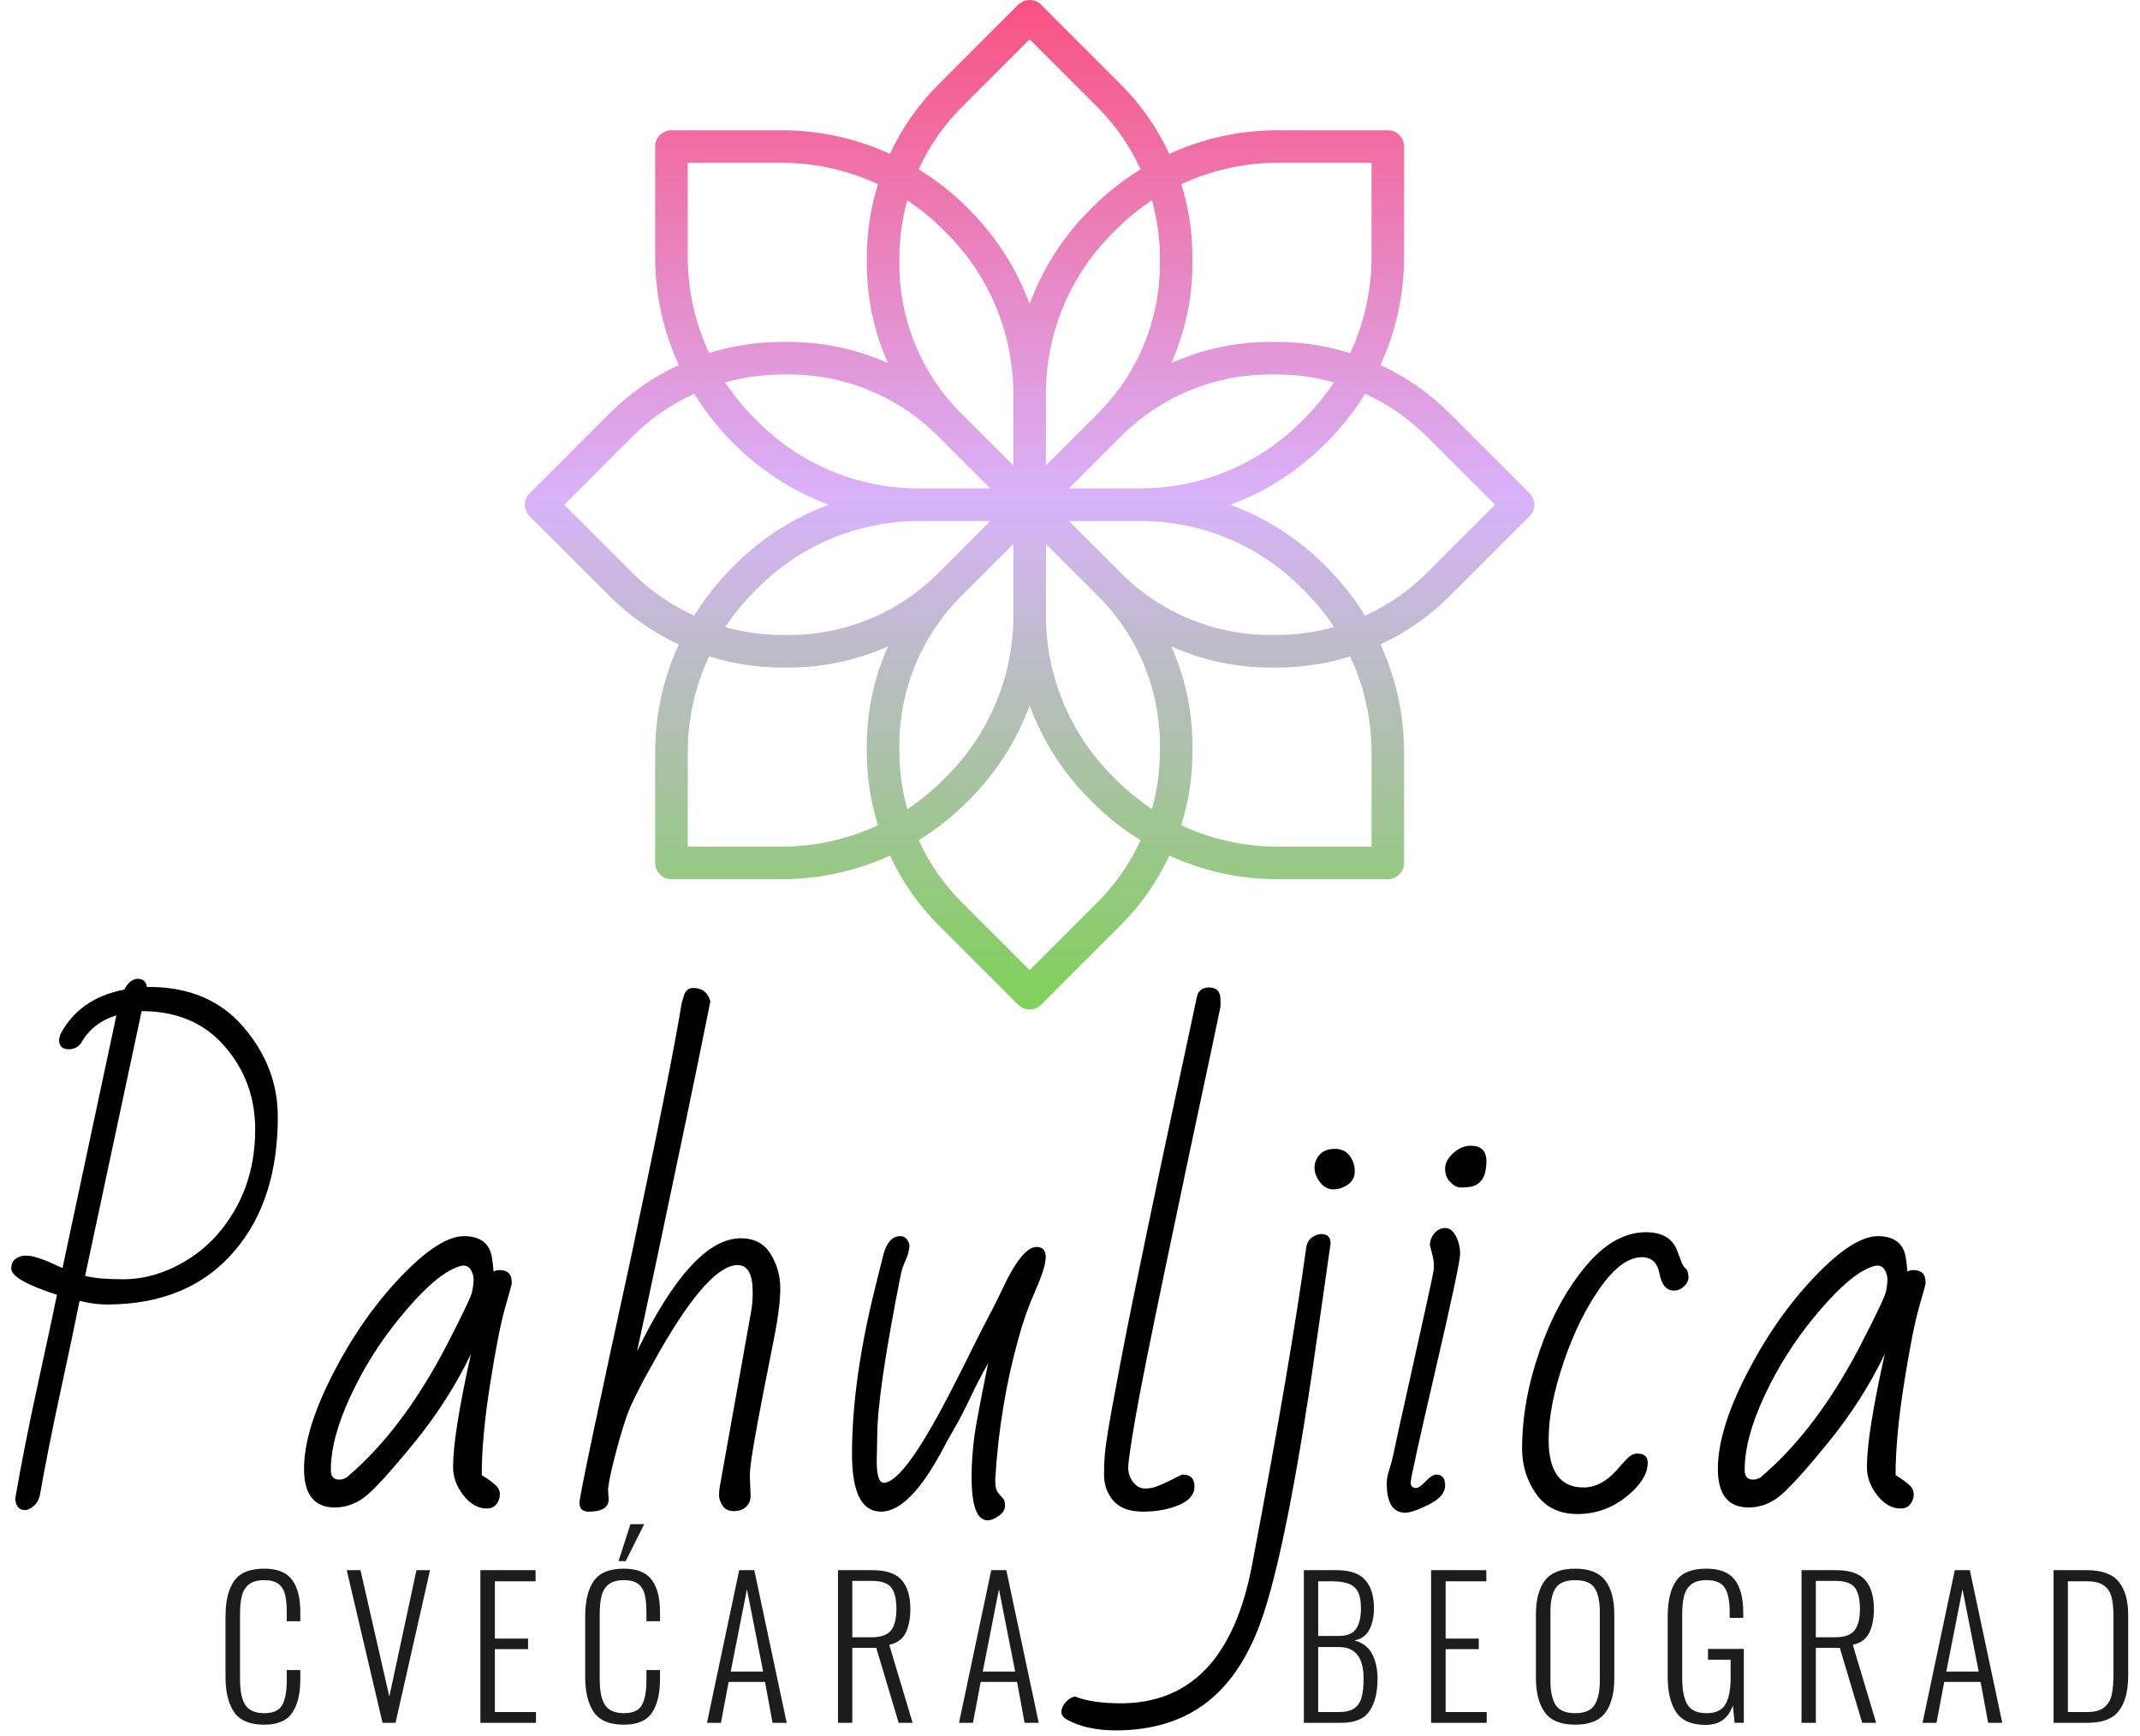
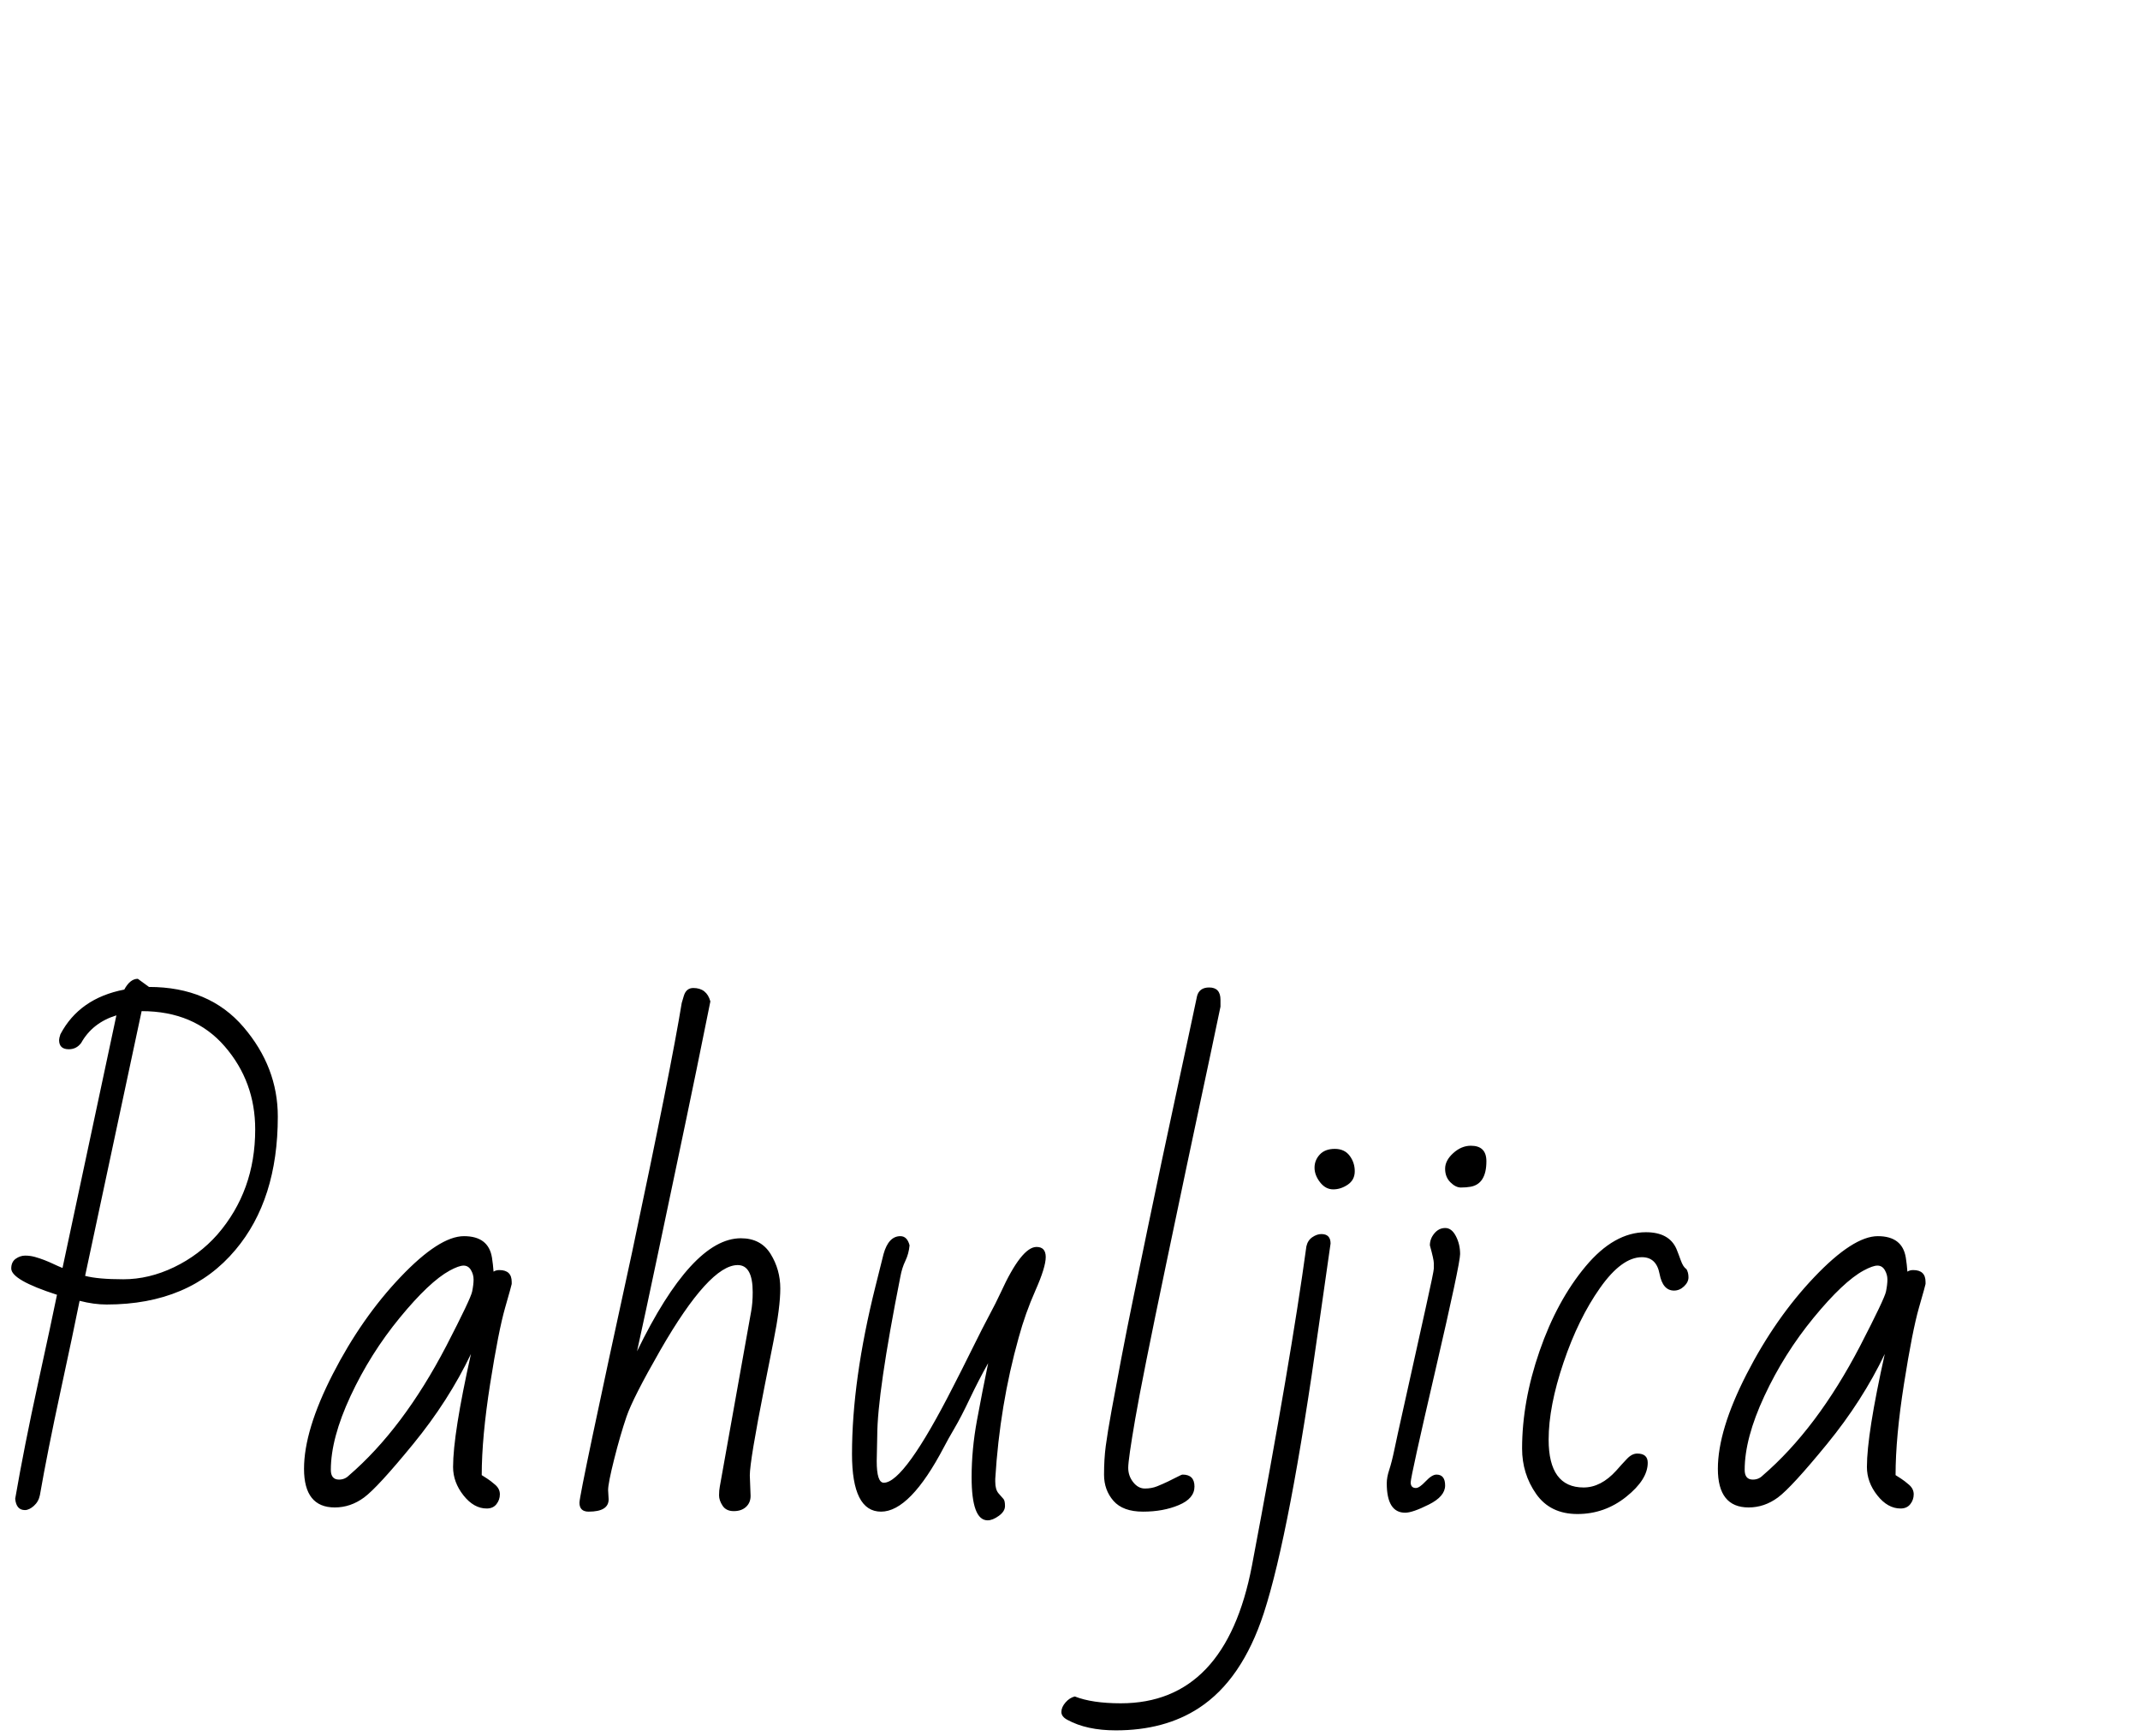
<svg xmlns="http://www.w3.org/2000/svg" width="159px" height="129px" viewBox="0 0 159 129" version="1.1">
  <title>cvecara_pahuljica_logo_Christmas</title>
  <desc>Created with Sketch.</desc>
  <defs>
    <linearGradient x1="50%" y1="100%" x2="50%" y2="-0%" id="linearGradient-1">
      <stop stop-color="#7ED157" offset="0%" />
      <stop stop-color="#D9B2FA" offset="50.662%" />
      <stop stop-color="#FA517F" offset="100%" />
    </linearGradient>
  </defs>
  <g id="Page-1" stroke="none" stroke-width="1" fill="none" fill-rule="evenodd">
    <g id="cvecara-pahuljica-uputstvo" transform="translate(-1127, -247)" fill-rule="nonzero">
      <g id="cvecara_pahuljica_logo_Christmas" transform="translate(1127, 247)">
        <g id="Group">
          <g id="flower-(2)" transform="translate(39, 0)" fill="url(#linearGradient-1)">
-             <path d="M74.646,36.645 L68.718,30.718 C67.224,29.228 65.481,28.011 63.568,27.121 C64.722,24.604 65.321,21.867 65.323,19.098 L65.323,10.888 C65.323,10.22 64.781,9.678 64.113,9.678 L55.903,9.678 C53.133,9.68 50.396,10.278 47.878,11.432 C46.989,9.519 45.772,7.776 44.282,6.281 L38.355,0.354 C37.882,-0.118 37.117,-0.118 36.644,0.354 L30.717,6.281 C29.227,7.776 28.01,9.519 27.12,11.432 C24.603,10.278 21.867,9.68 19.098,9.678 L10.888,9.678 C10.22,9.678 9.678,10.22 9.678,10.888 L9.678,19.098 C9.68,21.867 10.278,24.604 11.432,27.122 C9.519,28.012 7.776,29.229 6.282,30.719 L0.354,36.646 C-0.118,37.118 -0.118,37.884 0.354,38.356 L6.282,44.284 C7.776,45.773 9.519,46.99 11.432,47.88 C10.279,50.397 9.68,53.133 9.678,55.902 L9.678,64.112 C9.678,64.78 10.22,65.322 10.888,65.322 L19.098,65.322 C21.868,65.32 24.605,64.722 27.123,63.568 C28.012,65.481 29.229,67.224 30.719,68.719 L36.647,74.646 C37.119,75.118 37.885,75.118 38.357,74.646 L44.284,68.719 C45.774,67.224 46.991,65.481 47.881,63.568 C50.398,64.722 53.134,65.32 55.903,65.322 L64.113,65.322 C64.781,65.322 65.323,64.78 65.323,64.112 L65.323,55.902 C65.321,53.133 64.723,50.396 63.569,47.878 C65.482,46.988 67.225,45.771 68.72,44.281 L74.647,38.354 C75.118,37.881 75.118,37.117 74.646,36.645 Z M48.769,13.687 C51.002,12.642 53.437,12.099 55.903,12.097 L62.904,12.097 L62.904,19.098 C62.903,21.564 62.36,24 61.315,26.235 C59.559,25.684 57.728,25.404 55.888,25.404 L55.404,25.404 C52.861,25.403 50.346,25.939 48.025,26.976 C49.062,24.654 49.598,22.14 49.597,19.597 L49.597,19.113 C49.598,17.273 49.318,15.443 48.769,13.687 Z M55.404,27.823 L55.888,27.823 C57.316,27.826 58.738,28.023 60.114,28.408 C59.48,29.366 58.75,30.258 57.937,31.07 L57.68,31.326 C54.511,34.512 50.198,36.297 45.705,36.286 L40.421,36.29 L44.282,32.429 C47.225,29.47 51.23,27.811 55.404,27.823 Z M47.178,19.113 L47.178,19.597 C47.189,23.77 45.53,27.775 42.572,30.718 L38.71,34.58 L38.71,29.29 C38.698,24.796 40.484,20.484 43.67,17.315 L43.926,17.058 C44.738,16.245 45.63,15.515 46.588,14.881 C46.975,16.258 47.174,17.682 47.178,19.113 Z M32.43,7.992 L37.501,2.921 L42.572,7.992 C43.895,9.32 44.97,10.874 45.744,12.581 C44.466,13.364 43.283,14.293 42.218,15.348 L41.962,15.604 C39.986,17.582 38.463,19.965 37.501,22.59 C36.538,19.966 35.016,17.583 33.041,15.605 L32.784,15.349 C31.719,14.293 30.535,13.365 29.257,12.581 C30.032,10.874 31.106,9.32 32.43,7.992 Z M27.823,19.113 C27.826,17.684 28.023,16.263 28.409,14.887 C29.367,15.521 30.258,16.251 31.07,17.064 L31.326,17.321 C34.512,20.49 36.298,24.802 36.286,29.296 L36.286,34.586 L32.425,30.725 C29.466,27.779 27.809,23.772 27.823,19.597 L27.823,19.113 Z M30.718,32.429 L34.58,36.29 L29.291,36.29 C24.797,36.302 20.485,34.517 17.315,31.331 L17.058,31.074 C16.245,30.263 15.516,29.371 14.881,28.413 C16.259,28.025 17.683,27.827 19.114,27.823 L19.598,27.823 C23.771,27.811 27.775,29.47 30.718,32.429 Z M12.098,12.097 L19.098,12.097 C21.564,12.098 24.001,12.641 26.235,13.686 C25.685,15.442 25.404,17.272 25.404,19.113 L25.404,19.597 C25.403,22.14 25.939,24.654 26.976,26.976 C24.655,25.939 22.14,25.403 19.598,25.404 L19.114,25.404 C17.273,25.403 15.444,25.683 13.687,26.232 C12.642,23.999 12.099,21.563 12.098,19.098 L12.098,12.097 Z M7.992,42.571 L2.921,37.5 L7.992,32.429 C9.32,31.106 10.874,30.031 12.581,29.256 C13.365,30.534 14.293,31.718 15.348,32.782 L15.604,33.039 C17.582,35.015 19.966,36.537 22.59,37.5 C19.966,38.463 17.583,39.984 15.606,41.96 L15.349,42.216 C14.294,43.282 13.365,44.465 12.581,45.744 C10.874,44.969 9.32,43.894 7.992,42.571 Z M26.233,61.313 C23.999,62.358 21.564,62.901 19.098,62.903 L12.098,62.903 L12.098,55.902 C12.099,53.436 12.641,51 13.686,48.765 C15.443,49.316 17.273,49.596 19.114,49.596 L19.598,49.596 C22.14,49.597 24.655,49.061 26.976,48.024 C25.939,50.346 25.403,52.86 25.404,55.403 L25.404,55.887 C25.404,57.727 25.683,59.557 26.233,61.313 Z M19.598,47.177 L19.114,47.177 C17.685,47.174 16.263,46.977 14.887,46.592 C15.521,45.634 16.251,44.742 17.064,43.93 L17.321,43.674 C20.491,40.488 24.803,38.703 29.297,38.714 L34.58,38.71 L30.719,42.571 C27.776,45.53 23.771,47.189 19.598,47.177 Z M27.823,55.887 L27.823,55.403 C27.812,51.23 29.471,47.225 32.43,44.282 L36.291,40.42 L36.291,45.71 C36.303,50.204 34.517,54.516 31.331,57.685 L31.075,57.942 C30.263,58.755 29.372,59.485 28.414,60.119 C28.026,58.742 27.827,57.318 27.823,55.887 Z M42.572,67.008 L37.501,72.079 L32.43,67.008 C31.107,65.682 30.032,64.13 29.257,62.425 C30.535,61.64 31.718,60.709 32.783,59.652 L33.039,59.396 C35.015,57.418 36.538,55.035 37.501,52.41 C38.463,55.034 39.985,57.417 41.961,59.395 L42.217,59.651 C43.282,60.708 44.466,61.639 45.744,62.424 C44.969,64.129 43.894,65.682 42.572,67.008 Z M47.178,55.887 C47.175,57.316 46.978,58.737 46.592,60.113 C45.634,59.479 44.743,58.749 43.931,57.936 L43.675,57.679 C40.489,54.51 38.703,50.198 38.715,45.704 L38.715,40.42 L42.576,44.281 C45.534,47.225 47.191,51.23 47.178,55.403 L47.178,55.887 Z M44.283,42.571 L40.421,38.71 L45.711,38.71 C50.204,38.698 54.517,40.483 57.686,43.669 L57.943,43.926 C58.756,44.737 59.486,45.629 60.12,46.587 C58.742,46.975 57.319,47.173 55.888,47.177 L55.404,47.177 C51.23,47.189 47.226,45.53 44.283,42.571 Z M62.904,62.903 L55.903,62.903 C53.437,62.902 51,62.359 48.766,61.314 C49.317,59.558 49.597,57.728 49.597,55.887 L49.597,55.403 C49.598,52.86 49.062,50.346 48.025,48.024 C50.346,49.061 52.861,49.597 55.404,49.596 L55.888,49.596 C57.728,49.597 59.558,49.317 61.314,48.768 C62.359,51.001 62.902,53.437 62.904,55.902 L62.904,62.903 Z M67.009,42.571 C65.683,43.894 64.131,44.968 62.426,45.744 C61.641,44.465 60.71,43.282 59.653,42.218 L59.397,41.961 C57.419,39.985 55.035,38.463 52.411,37.5 C55.035,36.537 57.418,35.016 59.396,33.04 L59.652,32.784 C60.709,31.719 61.64,30.535 62.425,29.256 C64.13,30.032 65.682,31.106 67.008,32.429 L72.08,37.5 L67.009,42.571 Z" id="Shape" />
+             </g>
+           <g id="Group-3" transform="translate(0, 72)" fill="#000000">
+             <path d="M4.234,24.199 C1.969,23.47 0.836,22.819 0.836,22.246 C0.836,21.921 0.947,21.68 1.168,21.523 C1.389,21.367 1.624,21.289 1.871,21.289 C2.118,21.289 2.359,21.322 2.594,21.387 C2.828,21.452 3.062,21.53 3.297,21.621 C3.531,21.712 3.766,21.813 4,21.924 C4.234,22.035 4.449,22.129 4.645,22.207 L8.648,3.438 C7.464,3.802 6.591,4.486 6.031,5.488 C5.797,5.801 5.491,5.957 5.113,5.957 C4.632,5.957 4.391,5.729 4.391,5.273 C4.391,5.182 4.423,5.039 4.488,4.844 C5.426,3.06 7.008,1.953 9.234,1.523 C9.521,0.99 9.856,0.723 10.24,0.723 L11.07,1.328 C14.052,1.328 16.393,2.321 18.092,4.307 C19.791,6.292 20.641,8.509 20.641,10.957 C20.641,15.072 19.592,18.372 17.496,20.859 C15.23,23.568 12.04,24.922 7.926,24.922 C7.288,24.922 6.617,24.831 5.914,24.648 C5.615,26.146 5.143,28.385 4.498,31.367 C3.854,34.349 3.342,36.921 2.965,39.082 C2.9,39.408 2.75,39.674 2.516,39.883 C2.281,40.091 2.06,40.195 1.852,40.195 C1.422,40.195 1.181,39.915 1.129,39.355 C1.572,36.79 2.135,33.942 2.818,30.811 C3.502,27.679 3.974,25.475 4.234,24.199 Z M6.324,22.793 C6.949,22.962 7.896,23.047 9.166,23.047 C10.436,23.047 11.692,22.747 12.936,22.148 C14.179,21.549 15.25,20.742 16.148,19.727 C18.023,17.565 18.961,14.961 18.961,11.914 C18.961,9.544 18.206,7.487 16.695,5.742 C15.185,3.997 13.128,3.125 10.523,3.125 L6.324,22.793 Z M24.874,40 C23.351,40 22.589,39.043 22.589,37.129 C22.589,35.215 23.302,32.868 24.728,30.088 C26.154,27.308 27.83,24.906 29.757,22.881 C31.684,20.856 33.257,19.844 34.474,19.844 C35.691,19.844 36.385,20.378 36.554,21.445 C36.606,21.771 36.645,22.116 36.671,22.48 C36.788,22.402 36.932,22.363 37.101,22.363 C37.713,22.363 38.019,22.656 38.019,23.242 L38.019,23.398 C38.019,23.438 37.856,24.023 37.531,25.156 C37.205,26.289 36.834,28.177 36.417,30.82 C36.001,33.464 35.792,35.723 35.792,37.598 C35.91,37.676 36.046,37.764 36.203,37.861 C36.359,37.959 36.554,38.109 36.788,38.311 C37.023,38.512 37.14,38.75 37.14,39.023 C37.14,39.297 37.055,39.541 36.886,39.756 C36.717,39.971 36.476,40.078 36.163,40.078 C35.525,40.078 34.949,39.753 34.435,39.102 C33.921,38.451 33.663,37.747 33.663,36.992 C33.663,35.365 34.106,32.565 34.992,28.594 C33.885,30.911 32.453,33.145 30.695,35.293 C28.937,37.441 27.723,38.763 27.052,39.258 C26.382,39.753 25.656,40 24.874,40 Z M24.581,37.207 C24.581,37.689 24.783,37.93 25.187,37.93 C25.473,37.93 25.714,37.832 25.91,37.637 C28.605,35.319 31.02,32.109 33.156,28.008 C34.367,25.664 35.008,24.316 35.079,23.965 C35.151,23.613 35.187,23.314 35.187,23.066 C35.187,22.819 35.122,22.585 34.992,22.363 C34.861,22.142 34.679,22.031 34.445,22.031 C34.21,22.031 33.865,22.155 33.41,22.402 C32.407,22.949 31.173,24.115 29.708,25.898 C28.244,27.682 27.023,29.622 26.046,31.719 C25.07,33.815 24.581,35.645 24.581,37.207 Z M45.221,39.395 C45.221,40.007 44.727,40.312 43.737,40.312 C43.281,40.312 43.053,40.091 43.053,39.648 C43.053,39.206 44.356,33.008 46.96,21.055 C48.9,11.901 50.13,5.723 50.651,2.52 L50.807,1.992 C50.925,1.602 51.159,1.406 51.511,1.406 C52.175,1.406 52.598,1.738 52.78,2.402 C52.676,2.897 52.536,3.587 52.36,4.473 C52.184,5.358 51.979,6.367 51.745,7.5 C51.511,8.633 51.257,9.857 50.983,11.172 C50.71,12.487 50.43,13.822 50.143,15.176 C49.857,16.53 49.421,18.6 48.835,21.387 C48.249,24.173 47.747,26.51 47.331,28.398 C50.052,22.799 52.624,20 55.046,20 C56.035,20 56.771,20.387 57.253,21.162 C57.734,21.937 57.975,22.793 57.975,23.73 C57.975,24.668 57.806,25.977 57.468,27.656 L56.803,31.016 C56.074,34.701 55.71,36.901 55.71,37.617 L55.768,39.141 C55.768,39.479 55.654,39.753 55.427,39.961 C55.199,40.169 54.896,40.273 54.518,40.273 C54.141,40.273 53.864,40.14 53.688,39.873 C53.512,39.606 53.425,39.349 53.425,39.102 C53.425,38.854 53.444,38.633 53.483,38.438 L55.807,25.449 C55.886,25.033 55.925,24.551 55.925,24.004 C55.925,22.663 55.553,21.992 54.811,21.992 C53.405,21.992 51.491,24.095 49.069,28.301 C47.702,30.684 46.862,32.334 46.55,33.252 C46.237,34.17 45.931,35.225 45.632,36.416 C45.332,37.607 45.182,38.372 45.182,38.711 L45.221,39.395 Z M73.381,40.957 C72.587,40.957 72.19,39.889 72.19,37.754 C72.19,36.374 72.323,34.961 72.59,33.516 C72.857,32.07 73.134,30.658 73.42,29.277 C72.938,30.137 72.483,31.019 72.053,31.924 C71.623,32.829 71.246,33.558 70.92,34.111 C70.595,34.665 70.334,35.13 70.139,35.508 C68.459,38.711 66.9,40.312 65.461,40.312 C64.022,40.312 63.303,38.887 63.303,36.035 C63.303,32.376 63.882,28.229 65.041,23.594 L65.647,21.172 C65.894,20.286 66.311,19.844 66.897,19.844 C67.235,19.844 67.463,20.072 67.58,20.527 C67.541,20.944 67.437,21.328 67.268,21.68 C67.098,22.031 66.975,22.422 66.897,22.852 C65.751,28.633 65.178,32.578 65.178,34.688 L65.139,36.562 C65.139,37.63 65.315,38.164 65.666,38.164 C66.682,38.164 68.407,35.768 70.842,30.977 C71.22,30.247 71.682,29.329 72.229,28.223 C72.776,27.116 73.205,26.273 73.518,25.693 C73.83,25.114 74.11,24.557 74.358,24.023 C75.386,21.771 76.272,20.645 77.014,20.645 C77.47,20.645 77.697,20.895 77.697,21.396 C77.697,21.898 77.444,22.721 76.936,23.867 C76.428,25.013 76.011,26.185 75.686,27.383 C74.748,30.729 74.169,34.225 73.947,37.871 L73.947,38.086 C73.947,38.477 74.029,38.766 74.192,38.955 C74.354,39.144 74.475,39.281 74.553,39.365 C74.631,39.45 74.67,39.626 74.67,39.893 C74.67,40.16 74.517,40.404 74.211,40.625 C73.905,40.846 73.628,40.957 73.381,40.957 Z M87.869,37.559 C88.455,37.559 88.748,37.855 88.748,38.447 C88.748,39.04 88.36,39.499 87.585,39.824 C86.811,40.15 85.925,40.312 84.929,40.312 C83.933,40.312 83.201,40.046 82.732,39.512 C82.263,38.978 82.029,38.327 82.029,37.559 C82.029,36.79 82.071,36.084 82.156,35.439 C82.24,34.795 82.387,33.9 82.595,32.754 C82.804,31.608 83.044,30.319 83.318,28.887 C83.591,27.454 83.897,25.918 84.236,24.277 C84.574,22.637 84.919,20.964 85.271,19.258 C85.623,17.552 85.977,15.859 86.335,14.18 C86.694,12.5 87.035,10.902 87.361,9.385 C87.686,7.868 87.986,6.475 88.259,5.205 C88.533,3.936 88.761,2.865 88.943,1.992 C89.06,1.576 89.36,1.367 89.841,1.367 C90.401,1.367 90.681,1.673 90.681,2.285 L90.681,2.793 C90.173,5.228 89.672,7.598 89.177,9.902 C88.682,12.207 87.839,16.204 86.648,21.895 C85.457,27.585 84.688,31.432 84.343,33.438 C83.998,35.443 83.826,36.647 83.826,37.051 C83.826,37.454 83.949,37.812 84.197,38.125 C84.444,38.438 84.734,38.594 85.066,38.594 C85.398,38.594 85.701,38.538 85.974,38.428 C86.248,38.317 86.515,38.2 86.775,38.076 C87.035,37.952 87.27,37.835 87.478,37.725 C87.686,37.614 87.817,37.559 87.869,37.559 Z M100.276,13.867 C100.53,14.206 100.657,14.59 100.657,15.02 C100.657,15.449 100.485,15.781 100.14,16.016 C99.795,16.25 99.433,16.367 99.056,16.367 C98.678,16.367 98.352,16.191 98.079,15.84 C97.806,15.488 97.669,15.127 97.669,14.756 C97.669,14.385 97.799,14.059 98.059,13.779 C98.32,13.499 98.691,13.359 99.173,13.359 C99.655,13.359 100.022,13.529 100.276,13.867 Z M79.856,54.043 C80.716,54.382 81.855,54.551 83.274,54.551 C88.47,54.551 91.718,51.139 93.02,44.316 C94.948,34.134 96.295,26.23 97.063,20.605 C97.129,20.306 97.275,20.078 97.503,19.922 C97.731,19.766 97.955,19.688 98.177,19.688 C98.632,19.688 98.86,19.922 98.86,20.391 L98.001,26.406 C96.556,36.745 95.188,43.893 93.899,47.852 C92.819,51.159 91.211,53.509 89.075,54.902 C87.382,56.009 85.325,56.562 82.903,56.562 C81.458,56.562 80.26,56.302 79.309,55.781 C79.01,55.625 78.86,55.43 78.86,55.195 C78.86,54.961 78.961,54.727 79.163,54.492 C79.365,54.258 79.596,54.108 79.856,54.043 Z M109.285,13.125 C110.054,13.125 110.438,13.509 110.438,14.277 C110.438,15.397 110.047,16.029 109.266,16.172 C109.045,16.211 108.804,16.23 108.543,16.23 C108.283,16.23 108.022,16.1 107.762,15.84 C107.502,15.579 107.371,15.244 107.371,14.834 C107.371,14.424 107.573,14.036 107.977,13.672 C108.381,13.307 108.817,13.125 109.285,13.125 Z M106.532,22.246 L106.532,21.855 C106.532,21.673 106.434,21.23 106.239,20.527 C106.239,20.202 106.349,19.906 106.571,19.639 C106.792,19.372 107.062,19.238 107.381,19.238 C107.7,19.238 107.964,19.44 108.172,19.844 C108.381,20.247 108.485,20.69 108.485,21.172 C108.485,21.654 107.873,24.531 106.649,29.805 C105.425,35.078 104.813,37.855 104.813,38.135 C104.813,38.415 104.943,38.555 105.203,38.555 C105.373,38.555 105.614,38.389 105.926,38.057 C106.239,37.725 106.506,37.559 106.727,37.559 C107.157,37.559 107.371,37.829 107.371,38.369 C107.371,38.91 106.968,39.382 106.16,39.785 C105.353,40.189 104.767,40.391 104.403,40.391 C103.491,40.391 103.035,39.661 103.035,38.203 C103.035,37.904 103.097,37.568 103.221,37.197 C103.345,36.826 103.475,36.312 103.612,35.654 C103.748,34.997 103.944,34.102 104.198,32.969 C104.451,31.836 104.712,30.664 104.979,29.453 C105.246,28.242 105.571,26.774 105.955,25.049 C106.339,23.324 106.532,22.389 106.532,22.246 Z M115.062,34.961 C115.062,37.331 115.928,38.516 117.66,38.516 C118.519,38.516 119.327,38.099 120.082,37.266 C120.368,36.94 120.635,36.647 120.883,36.387 C121.13,36.126 121.384,35.996 121.644,35.996 C122.165,35.996 122.425,36.224 122.425,36.68 C122.425,37.513 121.892,38.356 120.824,39.209 C119.756,40.062 118.549,40.488 117.201,40.488 C115.853,40.488 114.831,39.99 114.134,38.994 C113.438,37.998 113.09,36.875 113.09,35.625 C113.09,33.294 113.522,30.879 114.388,28.379 C115.254,25.879 116.394,23.783 117.806,22.09 C119.219,20.397 120.713,19.551 122.289,19.551 C123.435,19.551 124.19,19.961 124.554,20.781 C124.646,21.003 124.753,21.286 124.877,21.631 C125,21.976 125.14,22.194 125.297,22.285 C125.401,22.454 125.453,22.66 125.453,22.9 C125.453,23.141 125.342,23.366 125.121,23.574 C124.899,23.783 124.652,23.887 124.379,23.887 C123.819,23.887 123.461,23.473 123.304,22.646 C123.148,21.82 122.712,21.406 121.996,21.406 C120.993,21.406 119.955,22.168 118.881,23.691 C117.806,25.215 116.901,27.064 116.166,29.238 C115.43,31.413 115.062,33.32 115.062,34.961 Z M129.921,40 C128.398,40 127.636,39.043 127.636,37.129 C127.636,35.215 128.349,32.868 129.774,30.088 C131.2,27.308 132.877,24.906 134.804,22.881 C136.731,20.856 138.303,19.844 139.521,19.844 C140.738,19.844 141.431,20.378 141.601,21.445 C141.653,21.771 141.692,22.116 141.718,22.48 C141.835,22.402 141.978,22.363 142.148,22.363 C142.76,22.363 143.066,22.656 143.066,23.242 L143.066,23.398 C143.066,23.438 142.903,24.023 142.577,25.156 C142.252,26.289 141.881,28.177 141.464,30.82 C141.047,33.464 140.839,35.723 140.839,37.598 C140.956,37.676 141.093,37.764 141.249,37.861 C141.405,37.959 141.601,38.109 141.835,38.311 C142.069,38.512 142.187,38.75 142.187,39.023 C142.187,39.297 142.102,39.541 141.933,39.756 C141.763,39.971 141.523,40.078 141.21,40.078 C140.572,40.078 139.996,39.753 139.482,39.102 C138.967,38.451 138.71,37.747 138.71,36.992 C138.71,35.365 139.153,32.565 140.038,28.594 C138.931,30.911 137.499,33.145 135.741,35.293 C133.983,37.441 132.769,38.763 132.099,39.258 C131.428,39.753 130.702,40 129.921,40 Z M129.628,37.207 C129.628,37.689 129.83,37.93 130.233,37.93 C130.52,37.93 130.761,37.832 130.956,37.637 C133.651,35.319 136.067,32.109 138.202,28.008 C139.413,25.664 140.054,24.316 140.126,23.965 C140.198,23.613 140.233,23.314 140.233,23.066 C140.233,22.819 140.168,22.585 140.038,22.363 C139.908,22.142 139.726,22.031 139.491,22.031 C139.257,22.031 138.912,22.155 138.456,22.402 C137.454,22.949 136.22,24.115 134.755,25.898 C133.29,27.682 132.069,29.622 131.093,31.719 C130.116,33.815 129.628,35.645 129.628,37.207 Z" id="Pahuljica" />
          </g>
-           <g id="Group-3" transform="translate(0, 72)" fill="#000000">
-             <path d="M4.234,24.199 C1.969,23.47 0.836,22.819 0.836,22.246 C0.836,21.921 0.947,21.68 1.168,21.523 C1.389,21.367 1.624,21.289 1.871,21.289 C2.118,21.289 2.359,21.322 2.594,21.387 C2.828,21.452 3.062,21.53 3.297,21.621 C3.531,21.712 3.766,21.813 4,21.924 C4.234,22.035 4.449,22.129 4.645,22.207 L8.648,3.438 C7.464,3.802 6.591,4.486 6.031,5.488 C5.797,5.801 5.491,5.957 5.113,5.957 C4.632,5.957 4.391,5.729 4.391,5.273 C4.391,5.182 4.423,5.039 4.488,4.844 C5.426,3.06 7.008,1.953 9.234,1.523 C9.521,0.99 9.856,0.723 10.24,0.723 C10.624,0.723 10.849,0.924 10.914,1.328 L11.07,1.328 C14.052,1.328 16.393,2.321 18.092,4.307 C19.791,6.292 20.641,8.509 20.641,10.957 C20.641,15.072 19.592,18.372 17.496,20.859 C15.23,23.568 12.04,24.922 7.926,24.922 C7.288,24.922 6.617,24.831 5.914,24.648 C5.615,26.146 5.143,28.385 4.498,31.367 C3.854,34.349 3.342,36.921 2.965,39.082 C2.9,39.408 2.75,39.674 2.516,39.883 C2.281,40.091 2.06,40.195 1.852,40.195 C1.422,40.195 1.181,39.915 1.129,39.355 C1.572,36.79 2.135,33.942 2.818,30.811 C3.502,27.679 3.974,25.475 4.234,24.199 Z M6.324,22.793 C6.949,22.962 7.896,23.047 9.166,23.047 C10.436,23.047 11.692,22.747 12.936,22.148 C14.179,21.549 15.25,20.742 16.148,19.727 C18.023,17.565 18.961,14.961 18.961,11.914 C18.961,9.544 18.206,7.487 16.695,5.742 C15.185,3.997 13.128,3.125 10.523,3.125 L6.324,22.793 Z M24.874,40 C23.351,40 22.589,39.043 22.589,37.129 C22.589,35.215 23.302,32.868 24.728,30.088 C26.154,27.308 27.83,24.906 29.757,22.881 C31.684,20.856 33.257,19.844 34.474,19.844 C35.691,19.844 36.385,20.378 36.554,21.445 C36.606,21.771 36.645,22.116 36.671,22.48 C36.788,22.402 36.932,22.363 37.101,22.363 C37.713,22.363 38.019,22.656 38.019,23.242 L38.019,23.398 C38.019,23.438 37.856,24.023 37.531,25.156 C37.205,26.289 36.834,28.177 36.417,30.82 C36.001,33.464 35.792,35.723 35.792,37.598 C35.91,37.676 36.046,37.764 36.203,37.861 C36.359,37.959 36.554,38.109 36.788,38.311 C37.023,38.512 37.14,38.75 37.14,39.023 C37.14,39.297 37.055,39.541 36.886,39.756 C36.717,39.971 36.476,40.078 36.163,40.078 C35.525,40.078 34.949,39.753 34.435,39.102 C33.921,38.451 33.663,37.747 33.663,36.992 C33.663,35.365 34.106,32.565 34.992,28.594 C33.885,30.911 32.453,33.145 30.695,35.293 C28.937,37.441 27.723,38.763 27.052,39.258 C26.382,39.753 25.656,40 24.874,40 Z M24.581,37.207 C24.581,37.689 24.783,37.93 25.187,37.93 C25.473,37.93 25.714,37.832 25.91,37.637 C28.605,35.319 31.02,32.109 33.156,28.008 C34.367,25.664 35.008,24.316 35.079,23.965 C35.151,23.613 35.187,23.314 35.187,23.066 C35.187,22.819 35.122,22.585 34.992,22.363 C34.861,22.142 34.679,22.031 34.445,22.031 C34.21,22.031 33.865,22.155 33.41,22.402 C32.407,22.949 31.173,24.115 29.708,25.898 C28.244,27.682 27.023,29.622 26.046,31.719 C25.07,33.815 24.581,35.645 24.581,37.207 Z M45.221,39.395 C45.221,40.007 44.727,40.312 43.737,40.312 C43.281,40.312 43.053,40.091 43.053,39.648 C43.053,39.206 44.356,33.008 46.96,21.055 C48.9,11.901 50.13,5.723 50.651,2.52 L50.807,1.992 C50.925,1.602 51.159,1.406 51.511,1.406 C52.175,1.406 52.598,1.738 52.78,2.402 C52.676,2.897 52.536,3.587 52.36,4.473 C52.184,5.358 51.979,6.367 51.745,7.5 C51.511,8.633 51.257,9.857 50.983,11.172 C50.71,12.487 50.43,13.822 50.143,15.176 C49.857,16.53 49.421,18.6 48.835,21.387 C48.249,24.173 47.747,26.51 47.331,28.398 C50.052,22.799 52.624,20 55.046,20 C56.035,20 56.771,20.387 57.253,21.162 C57.734,21.937 57.975,22.793 57.975,23.73 C57.975,24.668 57.806,25.977 57.468,27.656 L56.803,31.016 C56.074,34.701 55.71,36.901 55.71,37.617 L55.768,39.141 C55.768,39.479 55.654,39.753 55.427,39.961 C55.199,40.169 54.896,40.273 54.518,40.273 C54.141,40.273 53.864,40.14 53.688,39.873 C53.512,39.606 53.425,39.349 53.425,39.102 C53.425,38.854 53.444,38.633 53.483,38.438 L55.807,25.449 C55.886,25.033 55.925,24.551 55.925,24.004 C55.925,22.663 55.553,21.992 54.811,21.992 C53.405,21.992 51.491,24.095 49.069,28.301 C47.702,30.684 46.862,32.334 46.55,33.252 C46.237,34.17 45.931,35.225 45.632,36.416 C45.332,37.607 45.182,38.372 45.182,38.711 L45.221,39.395 Z M73.381,40.957 C72.587,40.957 72.19,39.889 72.19,37.754 C72.19,36.374 72.323,34.961 72.59,33.516 C72.857,32.07 73.134,30.658 73.42,29.277 C72.938,30.137 72.483,31.019 72.053,31.924 C71.623,32.829 71.246,33.558 70.92,34.111 C70.595,34.665 70.334,35.13 70.139,35.508 C68.459,38.711 66.9,40.312 65.461,40.312 C64.022,40.312 63.303,38.887 63.303,36.035 C63.303,32.376 63.882,28.229 65.041,23.594 L65.647,21.172 C65.894,20.286 66.311,19.844 66.897,19.844 C67.235,19.844 67.463,20.072 67.58,20.527 C67.541,20.944 67.437,21.328 67.268,21.68 C67.098,22.031 66.975,22.422 66.897,22.852 C65.751,28.633 65.178,32.578 65.178,34.688 L65.139,36.562 C65.139,37.63 65.315,38.164 65.666,38.164 C66.682,38.164 68.407,35.768 70.842,30.977 C71.22,30.247 71.682,29.329 72.229,28.223 C72.776,27.116 73.205,26.273 73.518,25.693 C73.83,25.114 74.11,24.557 74.358,24.023 C75.386,21.771 76.272,20.645 77.014,20.645 C77.47,20.645 77.697,20.895 77.697,21.396 C77.697,21.898 77.444,22.721 76.936,23.867 C76.428,25.013 76.011,26.185 75.686,27.383 C74.748,30.729 74.169,34.225 73.947,37.871 L73.947,38.086 C73.947,38.477 74.029,38.766 74.192,38.955 C74.354,39.144 74.475,39.281 74.553,39.365 C74.631,39.45 74.67,39.626 74.67,39.893 C74.67,40.16 74.517,40.404 74.211,40.625 C73.905,40.846 73.628,40.957 73.381,40.957 Z M87.869,37.559 C88.455,37.559 88.748,37.855 88.748,38.447 C88.748,39.04 88.36,39.499 87.585,39.824 C86.811,40.15 85.925,40.312 84.929,40.312 C83.933,40.312 83.201,40.046 82.732,39.512 C82.263,38.978 82.029,38.327 82.029,37.559 C82.029,36.79 82.071,36.084 82.156,35.439 C82.24,34.795 82.387,33.9 82.595,32.754 C82.804,31.608 83.044,30.319 83.318,28.887 C83.591,27.454 83.897,25.918 84.236,24.277 C84.574,22.637 84.919,20.964 85.271,19.258 C85.623,17.552 85.977,15.859 86.335,14.18 C86.694,12.5 87.035,10.902 87.361,9.385 C87.686,7.868 87.986,6.475 88.259,5.205 C88.533,3.936 88.761,2.865 88.943,1.992 C89.06,1.576 89.36,1.367 89.841,1.367 C90.401,1.367 90.681,1.673 90.681,2.285 L90.681,2.793 C90.173,5.228 89.672,7.598 89.177,9.902 C88.682,12.207 87.839,16.204 86.648,21.895 C85.457,27.585 84.688,31.432 84.343,33.438 C83.998,35.443 83.826,36.647 83.826,37.051 C83.826,37.454 83.949,37.812 84.197,38.125 C84.444,38.438 84.734,38.594 85.066,38.594 C85.398,38.594 85.701,38.538 85.974,38.428 C86.248,38.317 86.515,38.2 86.775,38.076 C87.035,37.952 87.27,37.835 87.478,37.725 C87.686,37.614 87.817,37.559 87.869,37.559 Z M100.276,13.867 C100.53,14.206 100.657,14.59 100.657,15.02 C100.657,15.449 100.485,15.781 100.14,16.016 C99.795,16.25 99.433,16.367 99.056,16.367 C98.678,16.367 98.352,16.191 98.079,15.84 C97.806,15.488 97.669,15.127 97.669,14.756 C97.669,14.385 97.799,14.059 98.059,13.779 C98.32,13.499 98.691,13.359 99.173,13.359 C99.655,13.359 100.022,13.529 100.276,13.867 Z M79.856,54.043 C80.716,54.382 81.855,54.551 83.274,54.551 C88.47,54.551 91.718,51.139 93.02,44.316 C94.948,34.134 96.295,26.23 97.063,20.605 C97.129,20.306 97.275,20.078 97.503,19.922 C97.731,19.766 97.955,19.688 98.177,19.688 C98.632,19.688 98.86,19.922 98.86,20.391 L98.001,26.406 C96.556,36.745 95.188,43.893 93.899,47.852 C92.819,51.159 91.211,53.509 89.075,54.902 C87.382,56.009 85.325,56.562 82.903,56.562 C81.458,56.562 80.26,56.302 79.309,55.781 C79.01,55.625 78.86,55.43 78.86,55.195 C78.86,54.961 78.961,54.727 79.163,54.492 C79.365,54.258 79.596,54.108 79.856,54.043 Z M109.285,13.125 C110.054,13.125 110.438,13.509 110.438,14.277 C110.438,15.397 110.047,16.029 109.266,16.172 C109.045,16.211 108.804,16.23 108.543,16.23 C108.283,16.23 108.022,16.1 107.762,15.84 C107.502,15.579 107.371,15.244 107.371,14.834 C107.371,14.424 107.573,14.036 107.977,13.672 C108.381,13.307 108.817,13.125 109.285,13.125 Z M106.532,22.246 L106.532,21.855 C106.532,21.673 106.434,21.23 106.239,20.527 C106.239,20.202 106.349,19.906 106.571,19.639 C106.792,19.372 107.062,19.238 107.381,19.238 C107.7,19.238 107.964,19.44 108.172,19.844 C108.381,20.247 108.485,20.69 108.485,21.172 C108.485,21.654 107.873,24.531 106.649,29.805 C105.425,35.078 104.813,37.855 104.813,38.135 C104.813,38.415 104.943,38.555 105.203,38.555 C105.373,38.555 105.614,38.389 105.926,38.057 C106.239,37.725 106.506,37.559 106.727,37.559 C107.157,37.559 107.371,37.829 107.371,38.369 C107.371,38.91 106.968,39.382 106.16,39.785 C105.353,40.189 104.767,40.391 104.403,40.391 C103.491,40.391 103.035,39.661 103.035,38.203 C103.035,37.904 103.097,37.568 103.221,37.197 C103.345,36.826 103.475,36.312 103.612,35.654 C103.748,34.997 103.944,34.102 104.198,32.969 C104.451,31.836 104.712,30.664 104.979,29.453 C105.246,28.242 105.571,26.774 105.955,25.049 C106.339,23.324 106.532,22.389 106.532,22.246 Z M115.062,34.961 C115.062,37.331 115.928,38.516 117.66,38.516 C118.519,38.516 119.327,38.099 120.082,37.266 C120.368,36.94 120.635,36.647 120.883,36.387 C121.13,36.126 121.384,35.996 121.644,35.996 C122.165,35.996 122.425,36.224 122.425,36.68 C122.425,37.513 121.892,38.356 120.824,39.209 C119.756,40.062 118.549,40.488 117.201,40.488 C115.853,40.488 114.831,39.99 114.134,38.994 C113.438,37.998 113.09,36.875 113.09,35.625 C113.09,33.294 113.522,30.879 114.388,28.379 C115.254,25.879 116.394,23.783 117.806,22.09 C119.219,20.397 120.713,19.551 122.289,19.551 C123.435,19.551 124.19,19.961 124.554,20.781 C124.646,21.003 124.753,21.286 124.877,21.631 C125,21.976 125.14,22.194 125.297,22.285 C125.401,22.454 125.453,22.66 125.453,22.9 C125.453,23.141 125.342,23.366 125.121,23.574 C124.899,23.783 124.652,23.887 124.379,23.887 C123.819,23.887 123.461,23.473 123.304,22.646 C123.148,21.82 122.712,21.406 121.996,21.406 C120.993,21.406 119.955,22.168 118.881,23.691 C117.806,25.215 116.901,27.064 116.166,29.238 C115.43,31.413 115.062,33.32 115.062,34.961 Z M129.921,40 C128.398,40 127.636,39.043 127.636,37.129 C127.636,35.215 128.349,32.868 129.774,30.088 C131.2,27.308 132.877,24.906 134.804,22.881 C136.731,20.856 138.303,19.844 139.521,19.844 C140.738,19.844 141.431,20.378 141.601,21.445 C141.653,21.771 141.692,22.116 141.718,22.48 C141.835,22.402 141.978,22.363 142.148,22.363 C142.76,22.363 143.066,22.656 143.066,23.242 L143.066,23.398 C143.066,23.438 142.903,24.023 142.577,25.156 C142.252,26.289 141.881,28.177 141.464,30.82 C141.047,33.464 140.839,35.723 140.839,37.598 C140.956,37.676 141.093,37.764 141.249,37.861 C141.405,37.959 141.601,38.109 141.835,38.311 C142.069,38.512 142.187,38.75 142.187,39.023 C142.187,39.297 142.102,39.541 141.933,39.756 C141.763,39.971 141.523,40.078 141.21,40.078 C140.572,40.078 139.996,39.753 139.482,39.102 C138.967,38.451 138.71,37.747 138.71,36.992 C138.71,35.365 139.153,32.565 140.038,28.594 C138.931,30.911 137.499,33.145 135.741,35.293 C133.983,37.441 132.769,38.763 132.099,39.258 C131.428,39.753 130.702,40 129.921,40 Z M129.628,37.207 C129.628,37.689 129.83,37.93 130.233,37.93 C130.52,37.93 130.761,37.832 130.956,37.637 C133.651,35.319 136.067,32.109 138.202,28.008 C139.413,25.664 140.054,24.316 140.126,23.965 C140.198,23.613 140.233,23.314 140.233,23.066 C140.233,22.819 140.168,22.585 140.038,22.363 C139.908,22.142 139.726,22.031 139.491,22.031 C139.257,22.031 138.912,22.155 138.456,22.402 C137.454,22.949 136.22,24.115 134.755,25.898 C133.29,27.682 132.069,29.622 131.093,31.719 C130.116,33.815 129.628,35.645 129.628,37.207 Z" id="Pahuljica" />
-           </g>
-           <path d="M17.393,127.202 C16.968,126.577 16.756,125.709 16.756,124.598 L16.756,120.09 C16.756,118.951 16.968,118.076 17.393,117.465 C17.818,116.854 18.562,116.548 19.626,116.548 C20.597,116.548 21.287,116.823 21.698,117.374 C22.109,117.925 22.314,118.723 22.314,119.768 L22.314,120.454 L21.306,120.454 L21.306,119.796 C21.306,119.255 21.264,118.814 21.18,118.473 C21.096,118.132 20.933,117.869 20.69,117.682 C20.447,117.495 20.097,117.402 19.64,117.402 C19.145,117.402 18.767,117.505 18.506,117.71 C18.245,117.915 18.067,118.198 17.974,118.557 C17.881,118.916 17.834,119.376 17.834,119.936 L17.834,124.766 C17.834,125.643 17.967,126.283 18.233,126.684 C18.499,127.085 18.968,127.286 19.64,127.286 C20.303,127.286 20.746,127.083 20.97,126.677 C21.194,126.271 21.306,125.653 21.306,124.822 L21.306,124.08 L22.314,124.08 L22.314,124.752 C22.314,125.835 22.113,126.67 21.712,127.258 C21.311,127.846 20.615,128.14 19.626,128.14 C18.562,128.14 17.818,127.827 17.393,127.202 Z M25.762,116.66 L26.784,116.66 L28.926,126.054 L30.942,116.66 L31.95,116.66 L29.388,128 L28.422,128 L25.762,116.66 Z M35.692,116.66 L39.794,116.66 L39.794,117.486 L36.77,117.486 L36.77,121.742 L39.234,121.742 L39.234,122.526 L36.77,122.526 L36.77,127.202 L39.822,127.202 L39.822,128 L35.692,128 L35.692,116.66 Z M44.117,127.202 C43.692,126.577 43.48,125.709 43.48,124.598 L43.48,120.09 C43.48,118.951 43.692,118.076 44.117,117.465 C44.542,116.854 45.286,116.548 46.35,116.548 C47.321,116.548 48.011,116.823 48.422,117.374 C48.833,117.925 49.038,118.723 49.038,119.768 L49.038,120.454 L48.03,120.454 L48.03,119.796 C48.03,119.255 47.988,118.814 47.904,118.473 C47.82,118.132 47.657,117.869 47.414,117.682 C47.171,117.495 46.821,117.402 46.364,117.402 C45.869,117.402 45.491,117.505 45.23,117.71 C44.969,117.915 44.791,118.198 44.698,118.557 C44.605,118.916 44.558,119.376 44.558,119.936 L44.558,124.766 C44.558,125.643 44.691,126.283 44.957,126.684 C45.223,127.085 45.692,127.286 46.364,127.286 C47.027,127.286 47.47,127.083 47.694,126.677 C47.918,126.271 48.03,125.653 48.03,124.822 L48.03,124.08 L49.038,124.08 L49.038,124.752 C49.038,125.835 48.837,126.67 48.436,127.258 C48.035,127.846 47.339,128.14 46.35,128.14 C45.286,128.14 44.542,127.827 44.117,127.202 Z M46.84,113.244 L47.862,113.244 L46.49,115.988 L45.958,115.988 L46.84,113.244 Z M54.922,116.66 L56.042,116.66 L58.45,128 L57.4,128 L56.84,124.962 L54.138,124.962 L53.564,128 L52.528,128 L54.922,116.66 Z M56.7,124.192 L55.496,118.074 L54.292,124.192 L56.7,124.192 Z M62.262,116.66 L64.824,116.66 C65.841,116.66 66.565,116.905 66.994,117.395 C67.423,117.885 67.638,118.601 67.638,119.544 C67.638,120.263 67.521,120.855 67.288,121.322 C67.055,121.789 66.649,122.083 66.07,122.204 L67.806,128 L66.77,128 L65.104,122.428 L63.326,122.428 L63.326,128 L62.262,128 L62.262,116.66 Z M64.768,121.644 C65.449,121.644 65.925,121.476 66.196,121.14 C66.467,120.804 66.602,120.272 66.602,119.544 C66.602,118.807 66.474,118.275 66.217,117.948 C65.96,117.621 65.487,117.458 64.796,117.458 L63.326,117.458 L63.326,121.644 L64.768,121.644 Z M73.648,116.66 L74.768,116.66 L77.176,128 L76.126,128 L75.566,124.962 L72.864,124.962 L72.29,128 L71.254,128 L73.648,116.66 Z M75.426,124.192 L74.222,118.074 L73.018,124.192 L75.426,124.192 Z M96.876,116.66 L99.312,116.66 C100.301,116.66 101.011,116.905 101.44,117.395 C101.869,117.885 102.084,118.583 102.084,119.488 C102.084,120.104 101.972,120.631 101.748,121.07 C101.524,121.509 101.155,121.779 100.642,121.882 C101.258,122.05 101.697,122.391 101.958,122.904 C102.219,123.417 102.35,124.024 102.35,124.724 C102.35,125.741 102.152,126.542 101.755,127.125 C101.358,127.708 100.665,128 99.676,128 L96.876,128 L96.876,116.66 Z M99.48,121.546 C100.087,121.546 100.511,121.371 100.754,121.021 C100.997,120.671 101.118,120.16 101.118,119.488 C101.118,119.012 101.055,118.629 100.929,118.34 C100.803,118.051 100.584,117.836 100.271,117.696 C99.958,117.556 99.517,117.486 98.948,117.486 L97.94,117.486 L97.94,121.546 L99.48,121.546 Z M99.466,127.202 C99.951,127.202 100.327,127.116 100.593,126.943 C100.859,126.77 101.046,126.507 101.153,126.152 C101.26,125.797 101.314,125.321 101.314,124.724 C101.314,123.156 100.707,122.372 99.494,122.372 L97.94,122.372 L97.94,127.202 L99.466,127.202 Z M106.33,116.66 L110.432,116.66 L110.432,117.486 L107.408,117.486 L107.408,121.742 L109.872,121.742 L109.872,122.526 L107.408,122.526 L107.408,127.202 L110.46,127.202 L110.46,128 L106.33,128 L106.33,116.66 Z M114.783,127.23 C114.34,126.623 114.118,125.765 114.118,124.654 L114.118,119.95 C114.118,118.849 114.342,118.006 114.79,117.423 C115.238,116.84 115.989,116.548 117.044,116.548 C118.08,116.548 118.822,116.842 119.27,117.43 C119.718,118.018 119.942,118.858 119.942,119.95 L119.942,124.668 C119.942,125.779 119.723,126.635 119.284,127.237 C118.845,127.839 118.099,128.14 117.044,128.14 C115.98,128.14 115.226,127.837 114.783,127.23 Z M118.472,126.677 C118.733,126.271 118.864,125.676 118.864,124.892 L118.864,119.754 C118.864,118.97 118.736,118.382 118.479,117.99 C118.222,117.598 117.744,117.402 117.044,117.402 C116.335,117.402 115.849,117.596 115.588,117.983 C115.327,118.37 115.196,118.961 115.196,119.754 L115.196,124.892 C115.196,125.685 115.327,126.283 115.588,126.684 C115.849,127.085 116.335,127.286 117.044,127.286 C117.735,127.286 118.211,127.083 118.472,126.677 Z M124.545,127.223 C124.12,126.602 123.908,125.709 123.908,124.542 L123.908,120.118 C123.908,118.942 124.118,118.053 124.538,117.451 C124.958,116.849 125.705,116.548 126.778,116.548 C127.758,116.548 128.46,116.821 128.885,117.367 C129.31,117.913 129.522,118.727 129.522,119.81 L129.522,120.202 L128.514,120.202 L128.514,119.81 C128.514,118.961 128.393,118.347 128.15,117.969 C127.907,117.591 127.455,117.402 126.792,117.402 C126.297,117.402 125.917,117.509 125.651,117.724 C125.385,117.939 125.208,118.23 125.119,118.599 C125.03,118.968 124.986,119.437 124.986,120.006 L124.986,124.668 C124.986,125.555 125.114,126.213 125.371,126.642 C125.628,127.071 126.106,127.286 126.806,127.286 C127.469,127.286 127.931,127.069 128.192,126.635 C128.453,126.201 128.584,125.536 128.584,124.64 L128.584,123.31 L126.904,123.31 L126.904,122.512 L129.564,122.512 L129.564,128 L128.878,128 L128.752,126.712 C128.593,127.169 128.351,127.524 128.024,127.776 C127.697,128.028 127.259,128.154 126.708,128.154 C125.691,128.154 124.97,127.844 124.545,127.223 Z M133.852,116.66 L136.414,116.66 C137.431,116.66 138.155,116.905 138.584,117.395 C139.013,117.885 139.228,118.601 139.228,119.544 C139.228,120.263 139.111,120.855 138.878,121.322 C138.645,121.789 138.239,122.083 137.66,122.204 L139.396,128 L138.36,128 L136.694,122.428 L134.916,122.428 L134.916,128 L133.852,128 L133.852,116.66 Z M136.358,121.644 C137.039,121.644 137.515,121.476 137.786,121.14 C138.057,120.804 138.192,120.272 138.192,119.544 C138.192,118.807 138.064,118.275 137.807,117.948 C137.55,117.621 137.077,117.458 136.386,117.458 L134.916,117.458 L134.916,121.644 L136.358,121.644 Z M145.238,116.66 L146.358,116.66 L148.766,128 L147.716,128 L147.156,124.962 L144.454,124.962 L143.88,128 L142.844,128 L145.238,116.66 Z M147.016,124.192 L145.812,118.074 L144.608,124.192 L147.016,124.192 Z M152.578,116.66 L155.042,116.66 C156.162,116.66 156.955,116.947 157.422,117.521 C157.889,118.095 158.122,118.919 158.122,119.992 L158.122,124.5 C158.122,125.629 157.896,126.495 157.443,127.097 C156.99,127.699 156.223,128 155.14,128 L152.578,128 L152.578,116.66 Z M155.07,127.202 C155.639,127.202 156.066,127.083 156.351,126.845 C156.636,126.607 156.82,126.29 156.904,125.893 C156.988,125.496 157.03,124.976 157.03,124.332 L157.03,120.104 C157.03,119.488 156.979,118.996 156.876,118.627 C156.773,118.258 156.577,117.976 156.288,117.78 C155.999,117.584 155.579,117.486 155.028,117.486 L153.642,117.486 L153.642,127.202 L155.07,127.202 Z" id="CVEĆARA-BEOGRAD" fill="#1C1C1C" />
        </g>
      </g>
    </g>
  </g>
</svg>